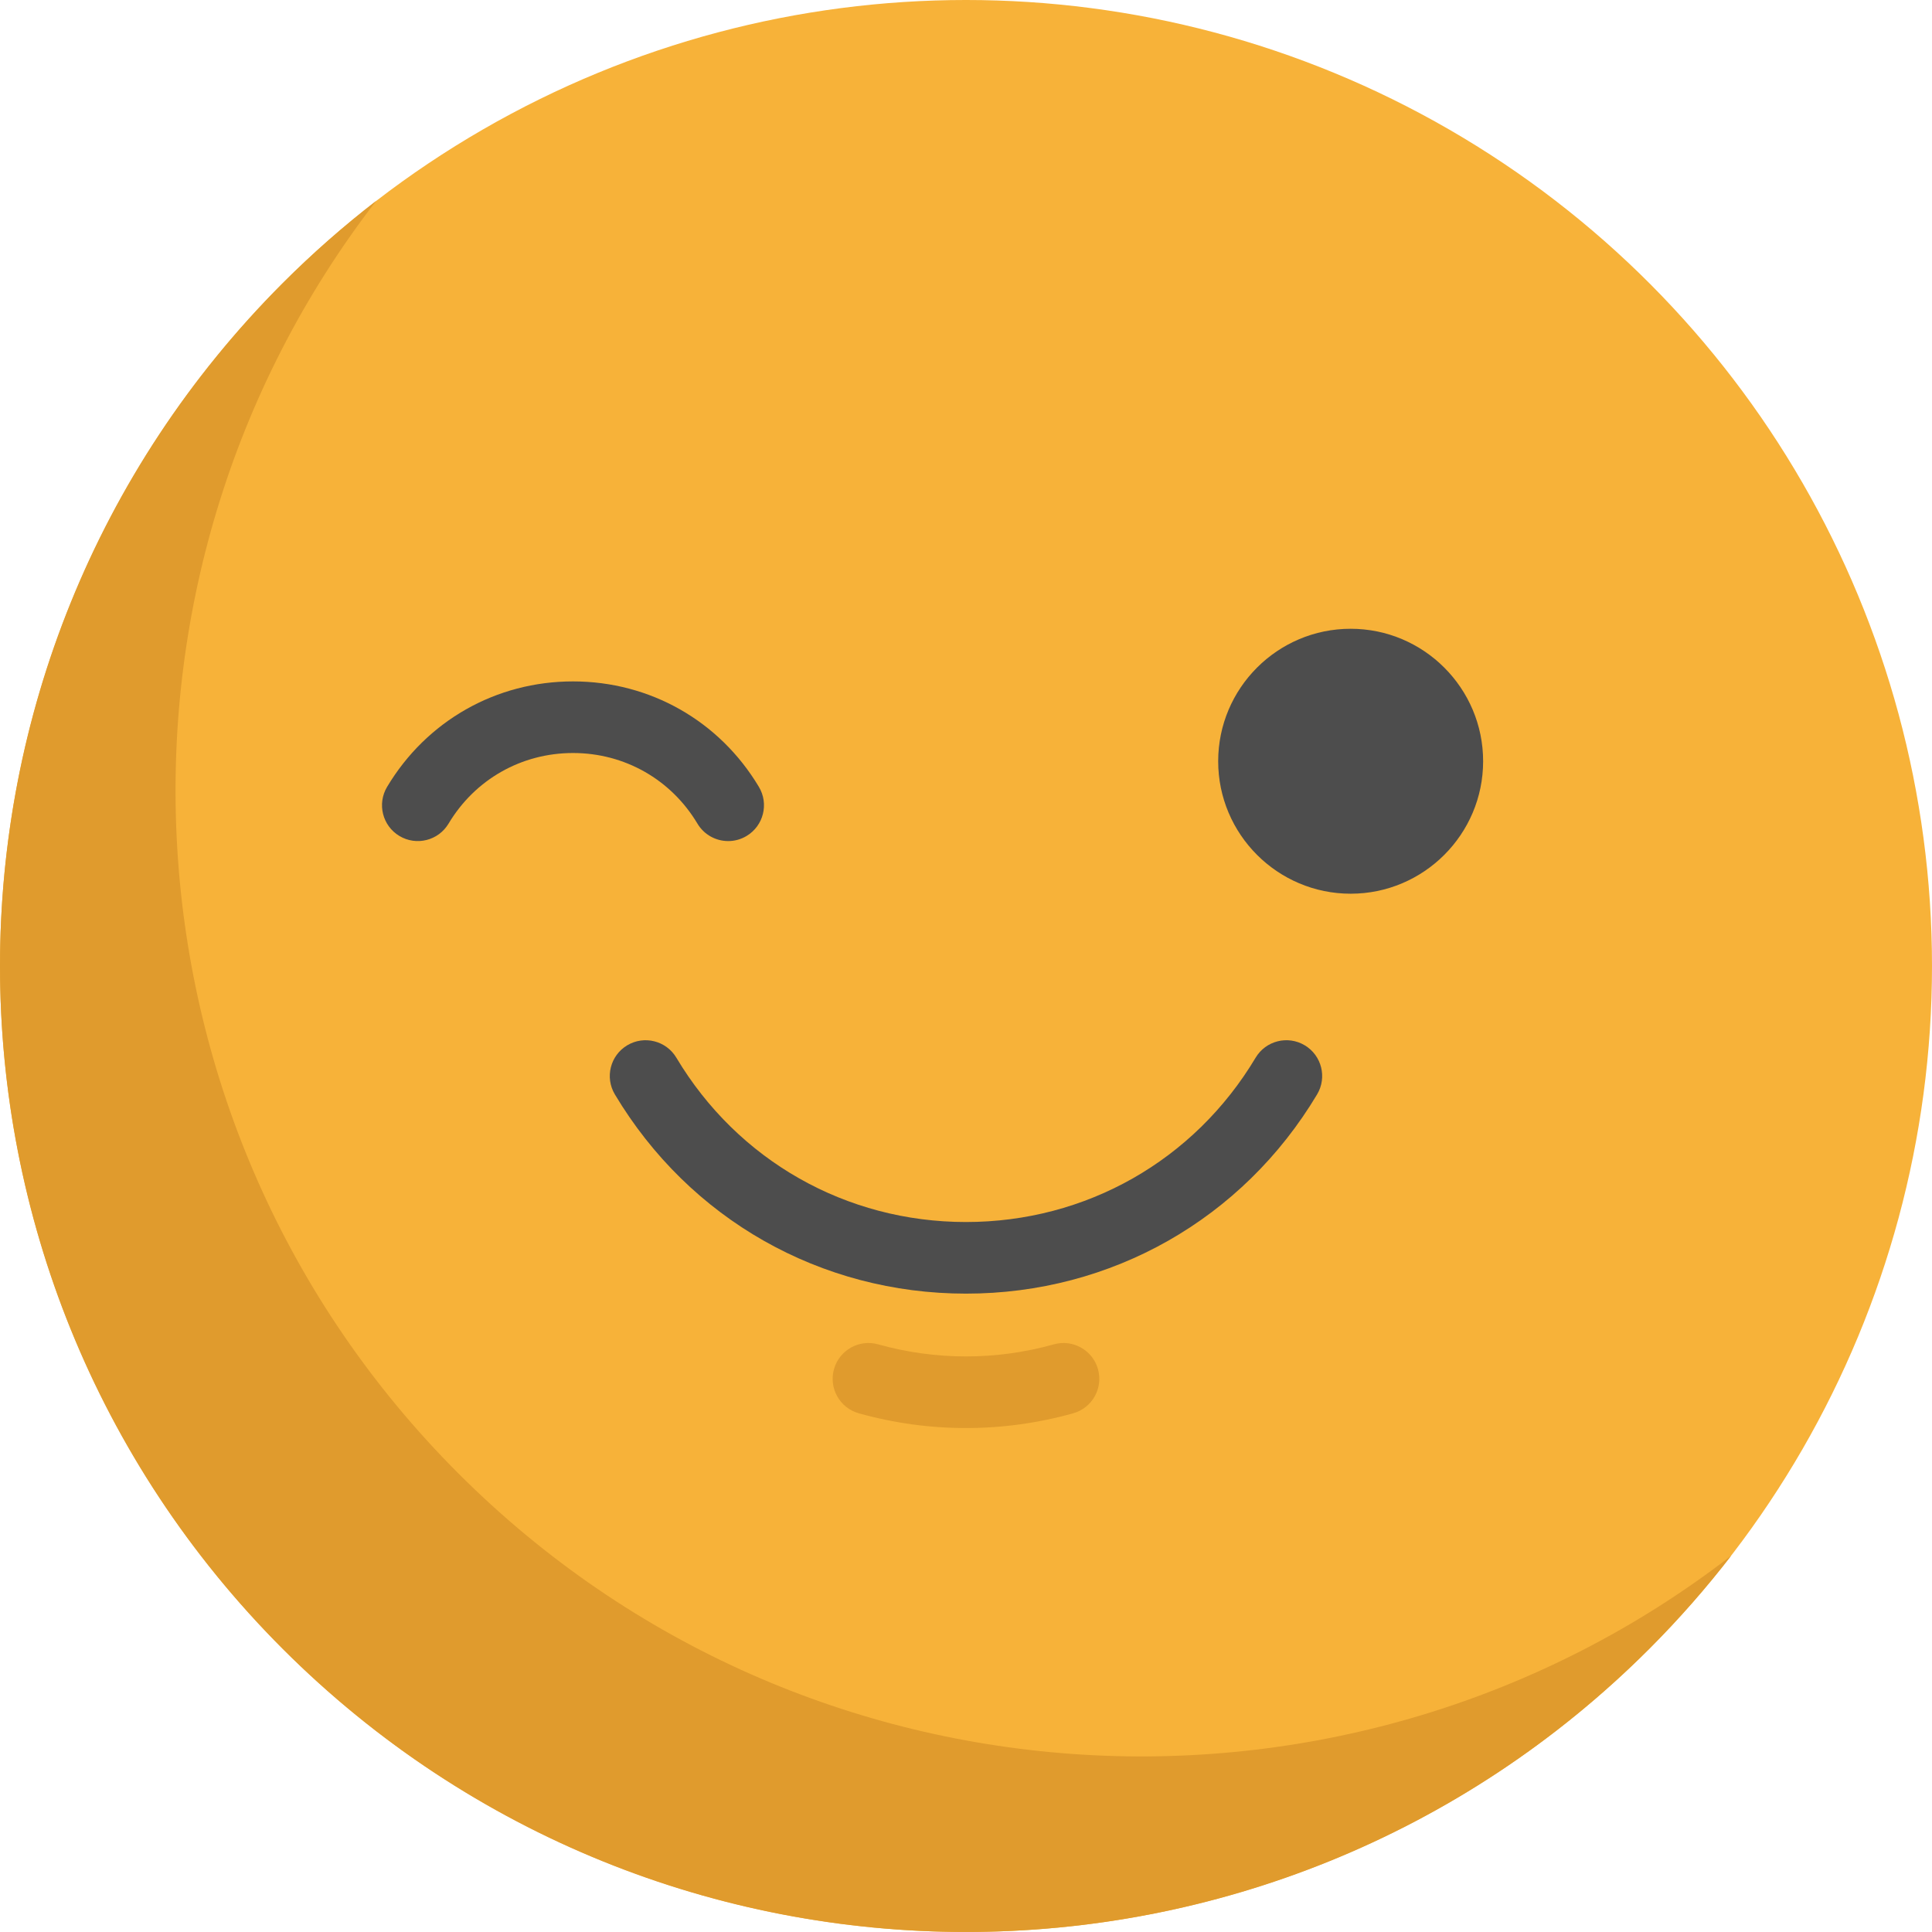
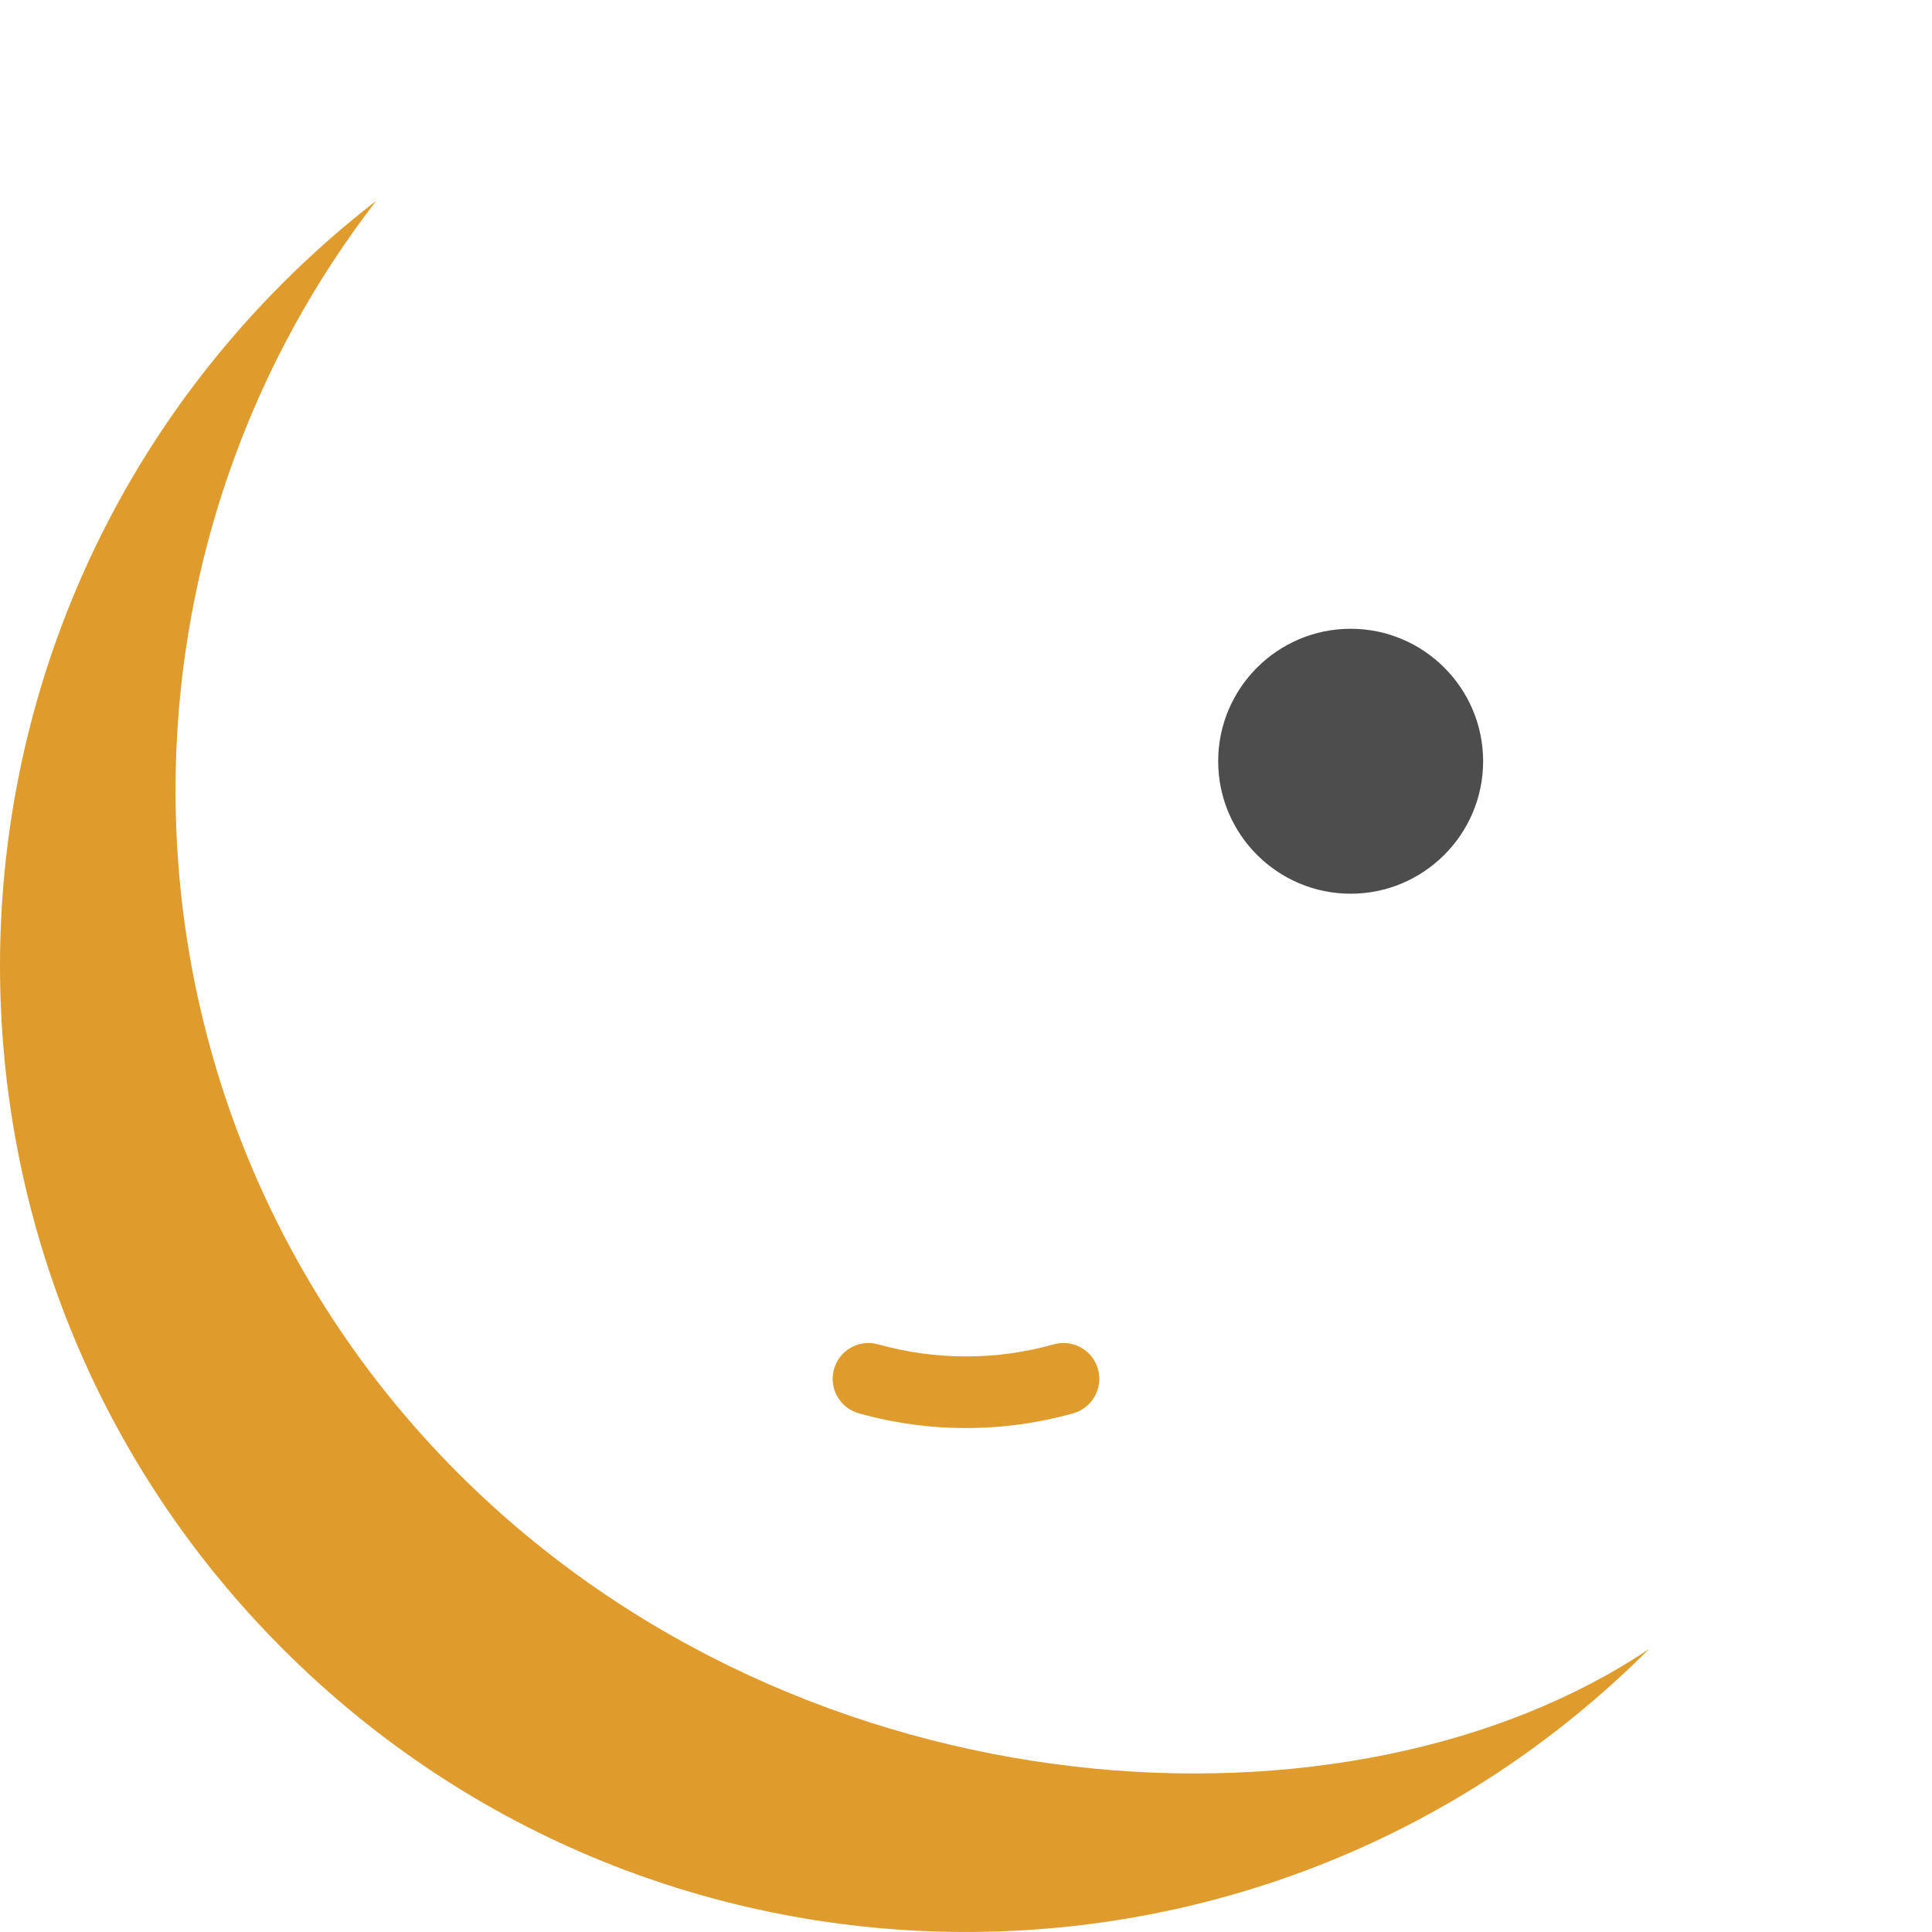
<svg xmlns="http://www.w3.org/2000/svg" height="800px" width="800px" version="1.1" id="Layer_1" viewBox="0 0 512.009 512.009" xml:space="preserve">
-   <circle style="fill:#F7B239;" cx="256.004" cy="256.004" r="256.004" />
  <g>
-     <path style="fill:#E09B2D;" d="M121.499,390.501C29.407,298.407,22.15,153.608,99.723,53.204   c-8.593,6.638-16.861,13.895-24.743,21.777c-99.974,99.974-99.974,262.065,0,362.038s262.065,99.974,362.038,0   c7.881-7.881,15.138-16.15,21.777-24.743C358.392,489.85,213.593,482.593,121.499,390.501z" />
+     <path style="fill:#E09B2D;" d="M121.499,390.501C29.407,298.407,22.15,153.608,99.723,53.204   c-8.593,6.638-16.861,13.895-24.743,21.777c-99.974,99.974-99.974,262.065,0,362.038s262.065,99.974,362.038,0   C358.392,489.85,213.593,482.593,121.499,390.501z" />
    <path style="fill:#E09B2D;" d="M256.001,378.454c-9.558,0-19.114-1.303-28.407-3.908c-5.045-1.416-7.989-6.652-6.575-11.699   c1.414-5.045,6.651-7.991,11.698-6.575c15.234,4.271,31.335,4.271,46.569,0c5.049-1.413,10.283,1.53,11.698,6.575   c1.414,5.045-1.53,10.283-6.575,11.699C275.115,377.151,265.558,378.454,256.001,378.454z" />
  </g>
  <g>
    <path style="fill:#4D4D4D;" d="M357.944,166.633c-19.358,0-35.107,15.749-35.107,35.107s15.749,35.107,35.107,35.107   s35.107-15.749,35.107-35.107S377.303,166.633,357.944,166.633z" />
-     <path style="fill:#4D4D4D;" d="M184.832,218.274c1.776,2.974,4.925,4.624,8.154,4.623c1.656,0,3.334-0.434,4.858-1.345   c4.499-2.688,5.966-8.513,3.279-13.012c-10.46-17.506-28.878-27.957-49.27-27.957c-20.393,0-38.812,10.451-49.272,27.957   c-2.687,4.499-1.22,10.325,3.279,13.012c4.5,2.688,10.325,1.22,13.012-3.279c7-11.718,19.329-18.714,32.98-18.714   C165.501,199.559,177.832,206.555,184.832,218.274z" />
-     <path style="fill:#4D4D4D;" d="M345.774,277.019c-4.495-2.686-10.324-1.221-13.012,3.279   c-16.295,27.273-44.991,43.556-76.761,43.556s-60.466-16.283-76.761-43.556c-2.687-4.498-8.512-5.965-13.012-3.279   c-4.499,2.688-5.966,8.513-3.279,13.012c19.753,33.061,54.538,52.8,93.052,52.8s73.299-19.739,93.052-52.8   C351.74,285.532,350.271,279.706,345.774,277.019z" />
  </g>
</svg>